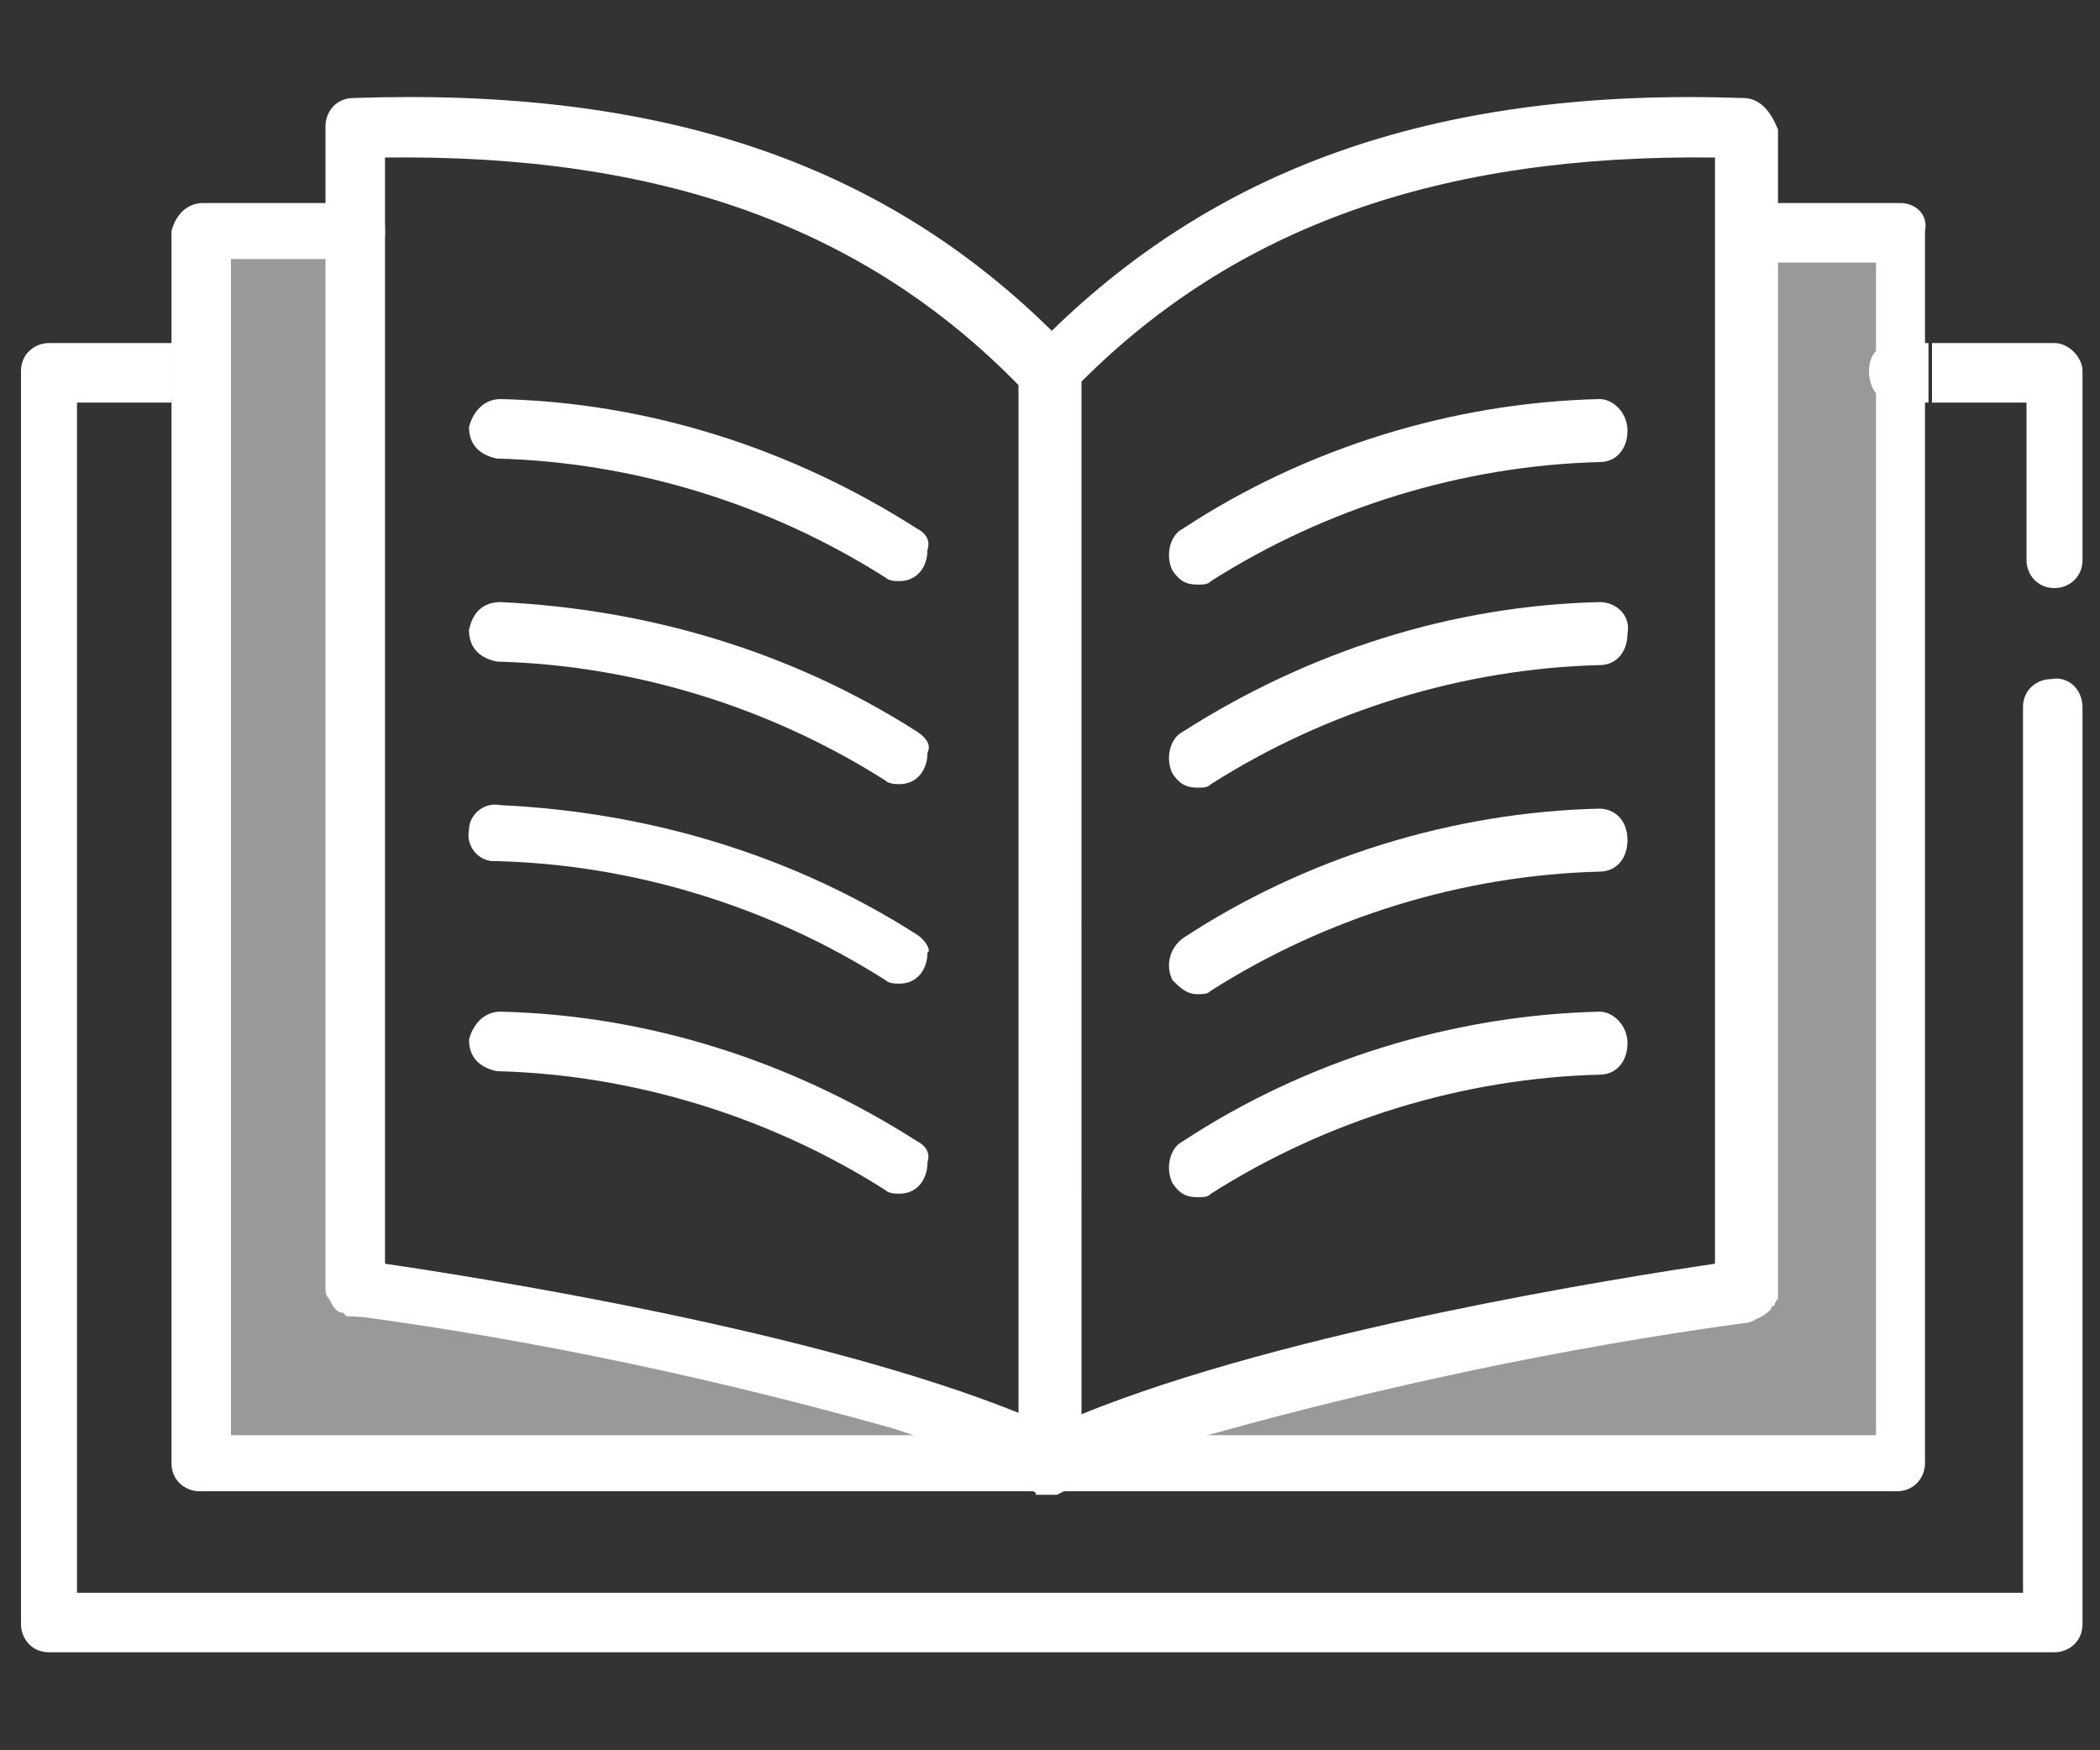
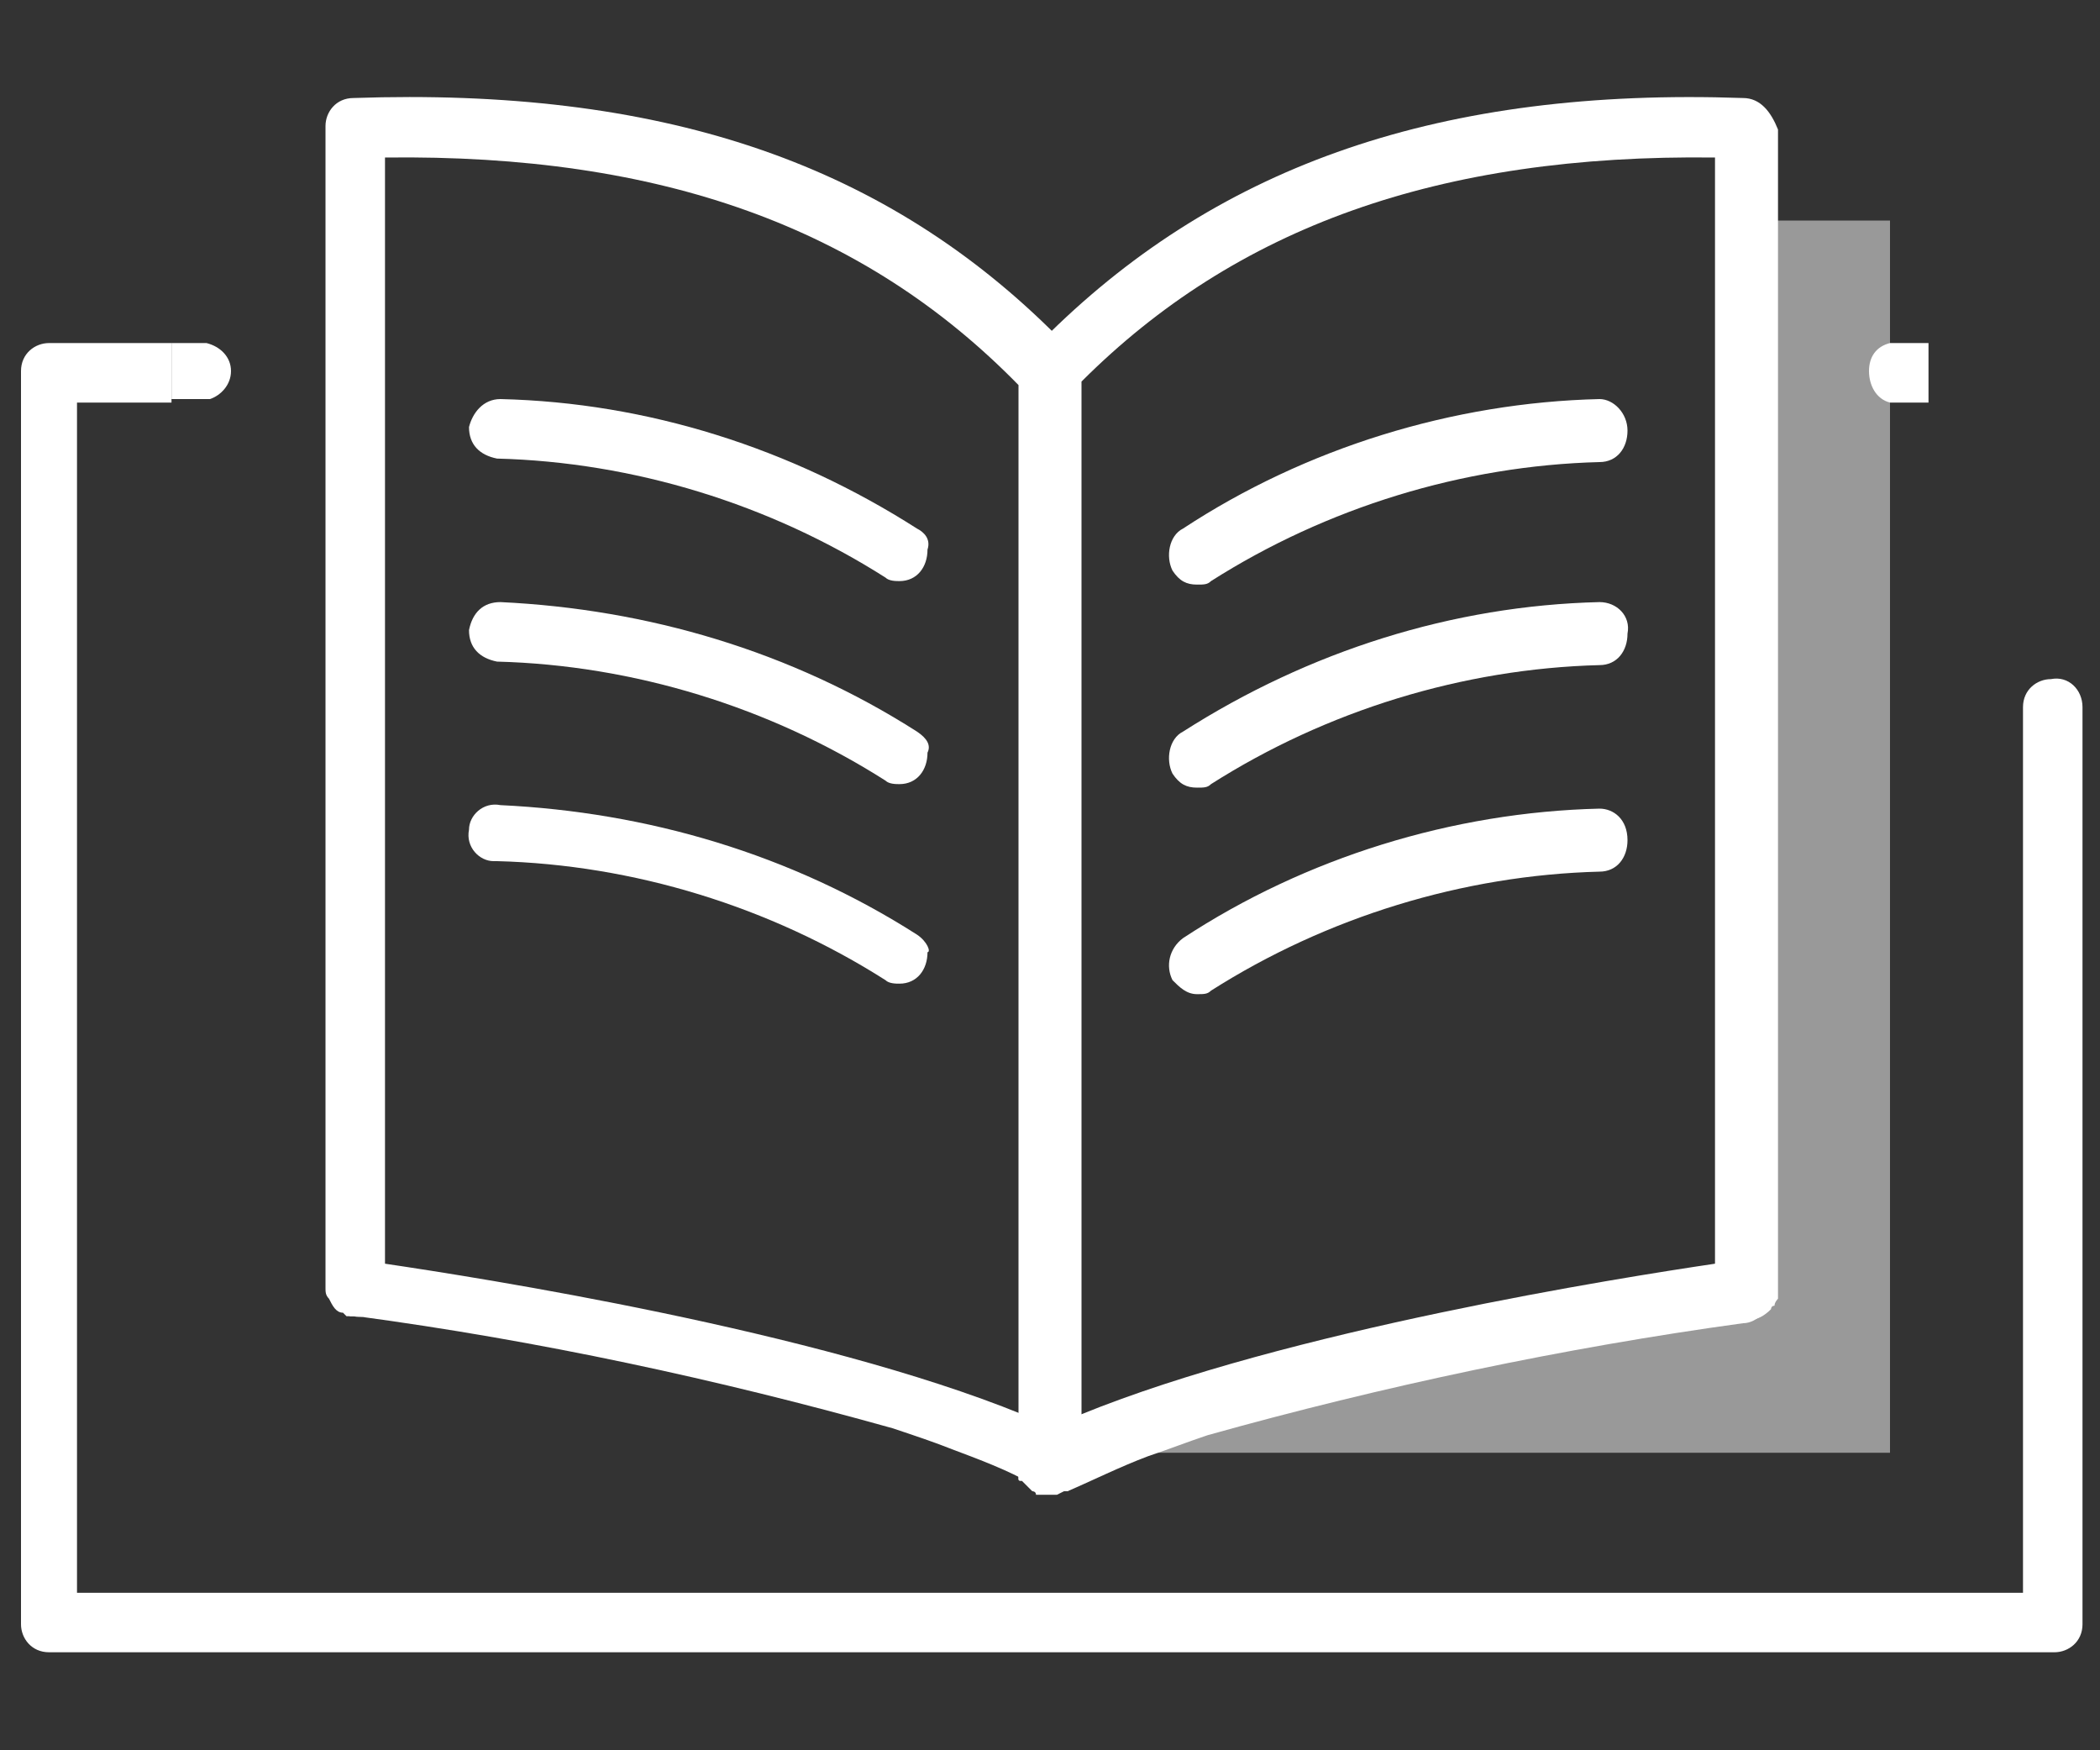
<svg xmlns="http://www.w3.org/2000/svg" version="1.1" id="Layer_1" x="0px" y="0px" width="60px" height="50px" viewBox="0 0 60 50" style="enable-background:new 0 0 60 50;" xml:space="preserve">
  <rect x="0" y="0" width="60" height="50" fill="#333333" stroke="none" />
  <style type="text/css">
	.st0{fill:#FFFFFF;}
	.st1{opacity:0.5;fill:#FFFFFF;enable-background:new    ;}
</style>
  <g id="Layer_2_1_">
    <g id="Layer_1-2">
-       <path class="st0" d="M59.5,10.6V16c0,0.5-0.4,0.8-0.8,0.8c-0.5,0-0.8-0.4-0.8-0.8v-4.5h-2.7V9.8h3.5C59.1,9.8,59.5,10.2,59.5,10.6    z" />
      <path class="st0" d="M53.4,10.6c0-0.4,0.2-0.7,0.6-0.8c0.1,0,0.1,0,0.2,0h0.9v1.7h-0.9c-0.1,0-0.1,0-0.2,0    C53.6,11.4,53.4,11,53.4,10.6z" />
      <path class="st0" d="M6.6,10.6c0,0.4-0.3,0.7-0.6,0.8c-0.1,0-0.1,0-0.2,0H4.9V9.8h0.8c0.1,0,0.1,0,0.2,0    C6.3,9.9,6.6,10.2,6.6,10.6z" />
-       <path class="st0" d="M54.3,5.8h-4.4c-0.4,0-0.8,0.3-0.8,0.8c0,0,0,0,0,0.1c0,0.4,0.3,0.8,0.8,0.8c0,0,0,0,0.1,0h3.6v33.5H6.6V7.4    h3.6c0.4,0,0.8-0.3,0.8-0.7V6.5c0-0.4-0.4-0.8-0.8-0.7H5.8c-0.5,0-0.8,0.4-0.9,0.8v35.2c0,0.5,0.4,0.8,0.8,0.8h48.5    c0.5,0,0.8-0.4,0.8-0.8V6.6C55.1,6.1,54.7,5.8,54.3,5.8z" />
      <path class="st0" d="M49.8,2.8C41.2,2.5,34.9,4.7,30,9.5c-0.2,0.2-0.4,0.4-0.6,0.6c-0.2,0.2-0.2,0.4-0.2,0.6v31.1    c0,0.1,0,0.1,0,0.2c0,0.1,0,0.1,0,0.2c0,0.1,0,0.1,0.1,0.1l0.1,0.1c0,0,0,0,0.1,0.1l0.1,0.1l0,0h0.1h0l0.1,0h0.1h0.3h0.1l0,0    l0.1,0h0l0.1,0l0,0l0.1-0.1c0.2-0.2,0.3-0.4,0.3-0.6V10.9C35.3,6.5,41.1,4.4,49,4.5v32.4c0,0.2,0.1,0.4,0.2,0.5    c0.2,0.2,0.5,0.3,0.8,0.3c0.2,0,0.4-0.1,0.6-0.3c0,0,0-0.1,0.1-0.1c0-0.1,0.1-0.2,0.1-0.2c0-0.1,0-0.1,0-0.2V3.7    C50.6,3.2,50.3,2.8,49.8,2.8z" />
      <path class="st0" d="M30.6,10c-0.2-0.2-0.4-0.4-0.6-0.6c-4.9-4.8-11.2-6.9-19.9-6.6c-0.5,0-0.8,0.4-0.8,0.8v33.2    c0,0.1,0,0.2,0.1,0.3c0.1,0.2,0.2,0.4,0.4,0.4l0.1,0.1l0.2,0c0.4,0.1,0.9-0.2,0.9-0.7c0,0,0-0.1,0-0.2V4.5    c7.9-0.1,13.7,2,18.1,6.5v30.8c0,0.1,0,0.1,0,0.2c0,0.1,0,0.1,0,0.2c0,0.1,0,0.1,0.1,0.1l0.1,0.1c0,0,0,0,0.1,0.1l0.1,0.1l0,0h0.1    h0l0.1,0h0.1h0.3h0.1l0,0l0.1,0h0l0.1,0l0,0l0.1-0.1c0.2-0.2,0.3-0.4,0.3-0.6V10.6C30.9,10.4,30.8,10.2,30.6,10z" />
      <path class="st0" d="M49.7,36L49.7,36L49,36.1c-2.7,0.4-12.2,1.9-18.1,4.3c-0.3,0.1-0.6,0.2-0.8,0.4l-0.2,0.1L29.6,41    c-0.2,0.1-0.3,0.2-0.4,0.3c0,0-0.1,0.1-0.1,0.2c0,0.1,0,0.2,0,0.3c0,0.1,0,0.1,0,0.2c0,0.1,0,0.1,0,0.2c0,0.1,0,0.1,0.1,0.1    l0.1,0.1c0,0,0,0,0.1,0.1c0,0,0.1,0.1,0.1,0.1l0,0l0,0c0,0,0.1,0,0.1,0.1l0.1,0h0.1h0.3h0.1l0,0l0.2-0.1l0.1,0l0,0l0,0    c0.7-0.3,1.5-0.7,2.3-1c0.6-0.2,1.1-0.4,1.7-0.6c5-1.4,10.2-2.5,15.3-3.2c0.2,0,0.4-0.1,0.6-0.3c0,0,0-0.1,0.1-0.1    c0-0.1,0.1-0.2,0.1-0.2c0-0.1,0-0.1,0-0.2l0,0C50.6,36.4,50.3,36,49.7,36C49.8,36,49.8,36,49.7,36z" />
      <path class="st0" d="M30.8,41.5c0-0.1,0-0.1-0.1-0.2c-0.1-0.1-0.2-0.3-0.4-0.3l-0.2-0.1L30,40.8c-0.3-0.1-0.6-0.3-0.8-0.4    C23.3,38,13.7,36.5,11,36.1L10.3,36c0,0,0,0,0,0c-0.5,0-0.9,0.3-0.9,0.7c0,0,0,0.1,0,0.1c0,0.1,0,0.2,0.1,0.3    c0.1,0.2,0.2,0.3,0.4,0.4l0.1,0.1l0.2,0c5.2,0.7,10.3,1.8,15.3,3.2c0.6,0.2,1.2,0.4,1.7,0.6c0.8,0.3,1.6,0.6,2.3,1l0,0l0,0h0.1    l0.2,0.1h0.1h0.3h0.1l0,0l0.1,0c0,0,0.1,0,0.1-0.1l0,0l0,0c0,0,0.1,0,0.1-0.1c0.2-0.2,0.3-0.4,0.3-0.6    C30.8,41.7,30.8,41.6,30.8,41.5z" />
      <path class="st0" d="M45.7,11.4c-4.2,0.1-8.4,1.4-11.9,3.7c-0.4,0.2-0.5,0.8-0.3,1.2c0.2,0.3,0.4,0.4,0.7,0.4c0.2,0,0.3,0,0.4-0.1    c3.3-2.1,7.2-3.3,11.1-3.4c0.5,0,0.8-0.4,0.8-0.9C46.5,11.8,46.1,11.4,45.7,11.4z" />
      <path class="st0" d="M45.7,17.2c-4.2,0.1-8.3,1.4-11.9,3.7c-0.4,0.2-0.5,0.8-0.3,1.2c0.2,0.3,0.4,0.4,0.7,0.4c0.2,0,0.3,0,0.4-0.1    c3.3-2.1,7.2-3.3,11.1-3.4c0.5,0,0.8-0.4,0.8-0.9C46.6,17.6,46.2,17.2,45.7,17.2C45.7,17.2,45.7,17.2,45.7,17.2z" />
      <path class="st0" d="M45.7,23.1c-4.2,0.1-8.4,1.4-11.9,3.7c-0.4,0.3-0.5,0.8-0.3,1.2c0.2,0.2,0.4,0.4,0.7,0.4c0.2,0,0.3,0,0.4-0.1    c3.3-2.1,7.2-3.3,11.1-3.4c0.5,0,0.8-0.4,0.8-0.9C46.5,23.4,46.1,23.1,45.7,23.1z" />
-       <path class="st0" d="M45.7,28.9c-4.2,0.1-8.4,1.4-11.9,3.7c-0.4,0.2-0.5,0.8-0.3,1.2c0.2,0.3,0.4,0.4,0.7,0.4c0.2,0,0.3,0,0.4-0.1    c3.3-2.1,7.2-3.3,11.1-3.4c0.5,0,0.8-0.4,0.8-0.9C46.5,29.3,46.1,28.9,45.7,28.9z" />
      <path class="st0" d="M26.2,15.1c-3.6-2.3-7.7-3.6-11.9-3.7c-0.5,0-0.8,0.4-0.9,0.8c0,0.5,0.3,0.8,0.8,0.9c0,0,0,0,0,0    c3.9,0.1,7.8,1.3,11.1,3.4c0.1,0.1,0.3,0.1,0.4,0.1c0.5,0,0.8-0.4,0.8-0.9C26.6,15.4,26.4,15.2,26.2,15.1z" />
      <path class="st0" d="M26.2,20.9c-3.6-2.3-7.7-3.5-11.9-3.7c-0.5,0-0.8,0.3-0.9,0.8c0,0,0,0,0,0c0,0.5,0.3,0.8,0.8,0.9c0,0,0,0,0,0    c3.9,0.1,7.8,1.3,11.1,3.4c0.1,0.1,0.3,0.1,0.4,0.1c0.5,0,0.8-0.4,0.8-0.9C26.6,21.3,26.5,21.1,26.2,20.9z" />
      <path class="st0" d="M26.2,26.7c-3.6-2.3-7.7-3.5-11.9-3.7c-0.5-0.1-0.9,0.3-0.9,0.7c-0.1,0.5,0.3,0.9,0.7,0.9c0,0,0.1,0,0.1,0    c3.9,0.1,7.8,1.3,11.1,3.4c0.1,0.1,0.3,0.1,0.4,0.1c0.5,0,0.8-0.4,0.8-0.9C26.6,27.2,26.5,26.9,26.2,26.7z" />
-       <path class="st0" d="M26.2,32.6c-3.6-2.3-7.7-3.6-11.9-3.7c-0.5,0-0.8,0.4-0.9,0.8c0,0.5,0.3,0.8,0.8,0.9c0,0,0,0,0,0    c3.9,0.1,7.8,1.3,11.1,3.4c0.1,0.1,0.3,0.1,0.4,0.1c0.5,0,0.8-0.4,0.8-0.9C26.6,32.9,26.4,32.7,26.2,32.6z" />
      <polygon class="st1" points="49.8,6.3 54,6.3 54,41.5 30,41.5 49.7,37.3   " />
-       <polygon class="st1" points="10.2,6.3 6,6.3 6,41.5 30,41.5 10.3,37.3   " />
      <path class="st0" d="M59.5,20.2v26.2c0,0.5-0.4,0.8-0.8,0.8h0H1.4c-0.5,0-0.8-0.4-0.8-0.8V10.6c0-0.5,0.4-0.8,0.8-0.8h3.5v1.7H2.2    v34h55.6V20.2c0-0.5,0.4-0.8,0.8-0.8C59.1,19.3,59.5,19.7,59.5,20.2z" />
    </g>
  </g>
</svg>